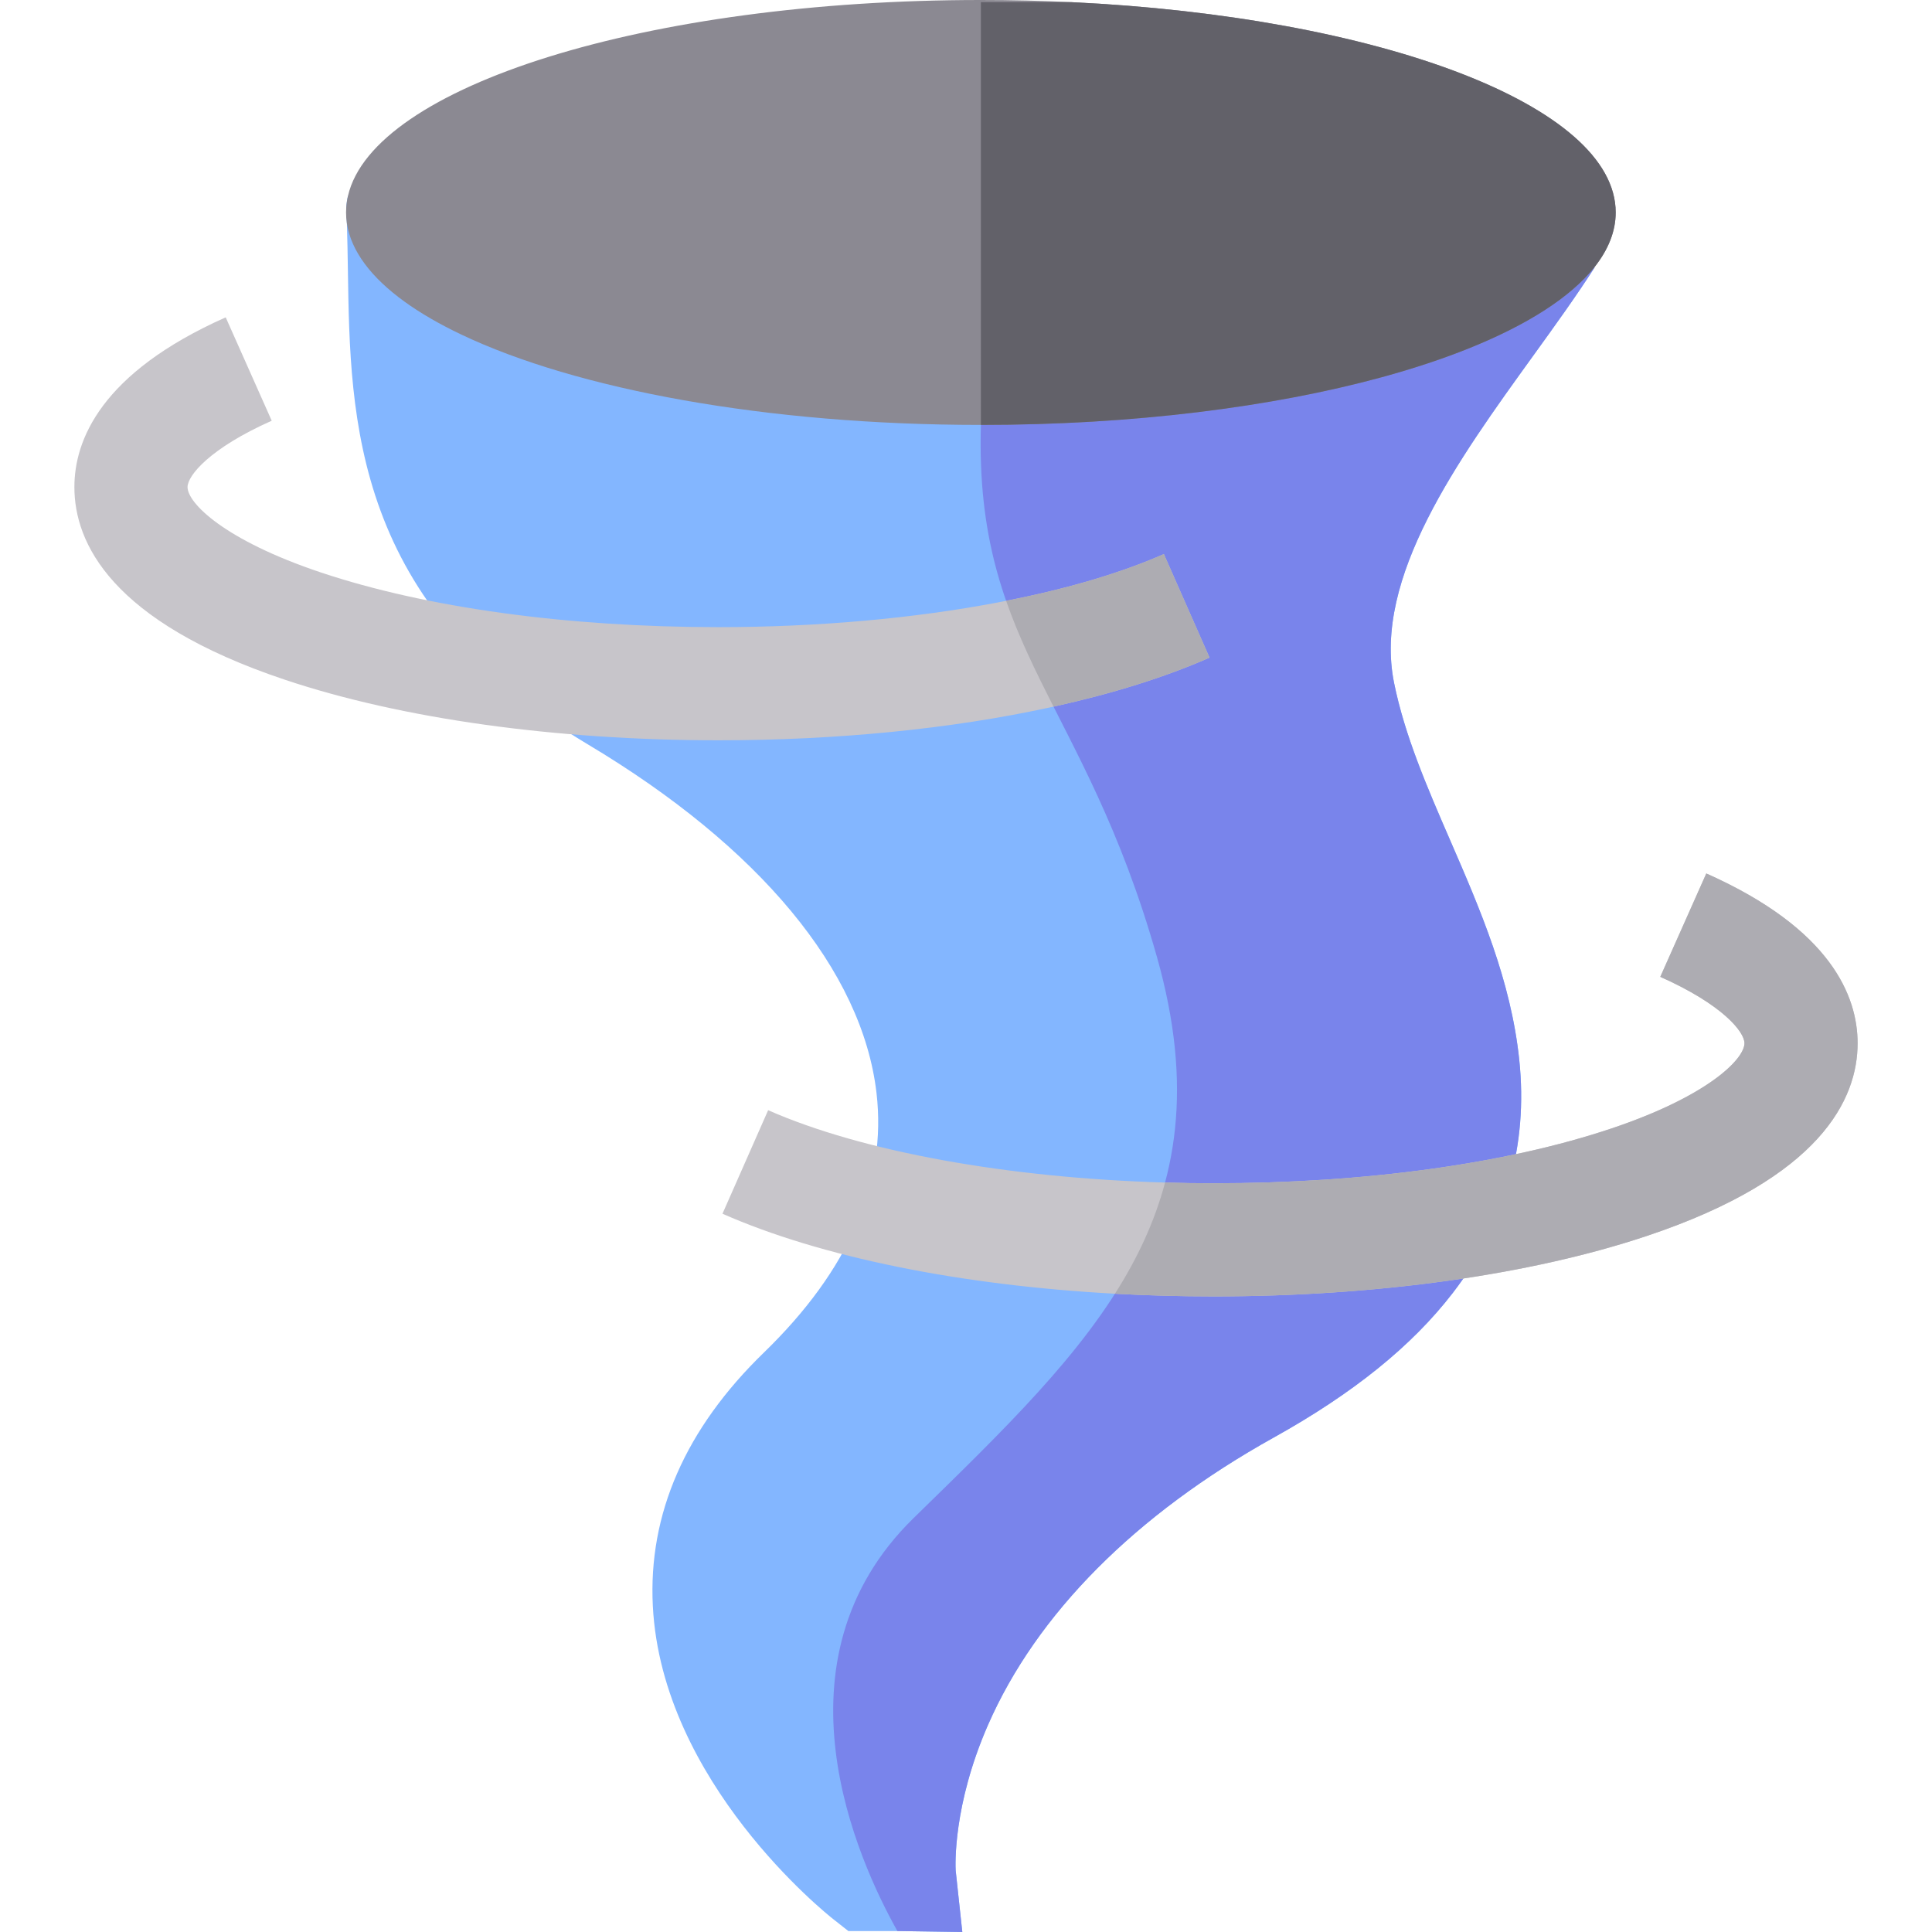
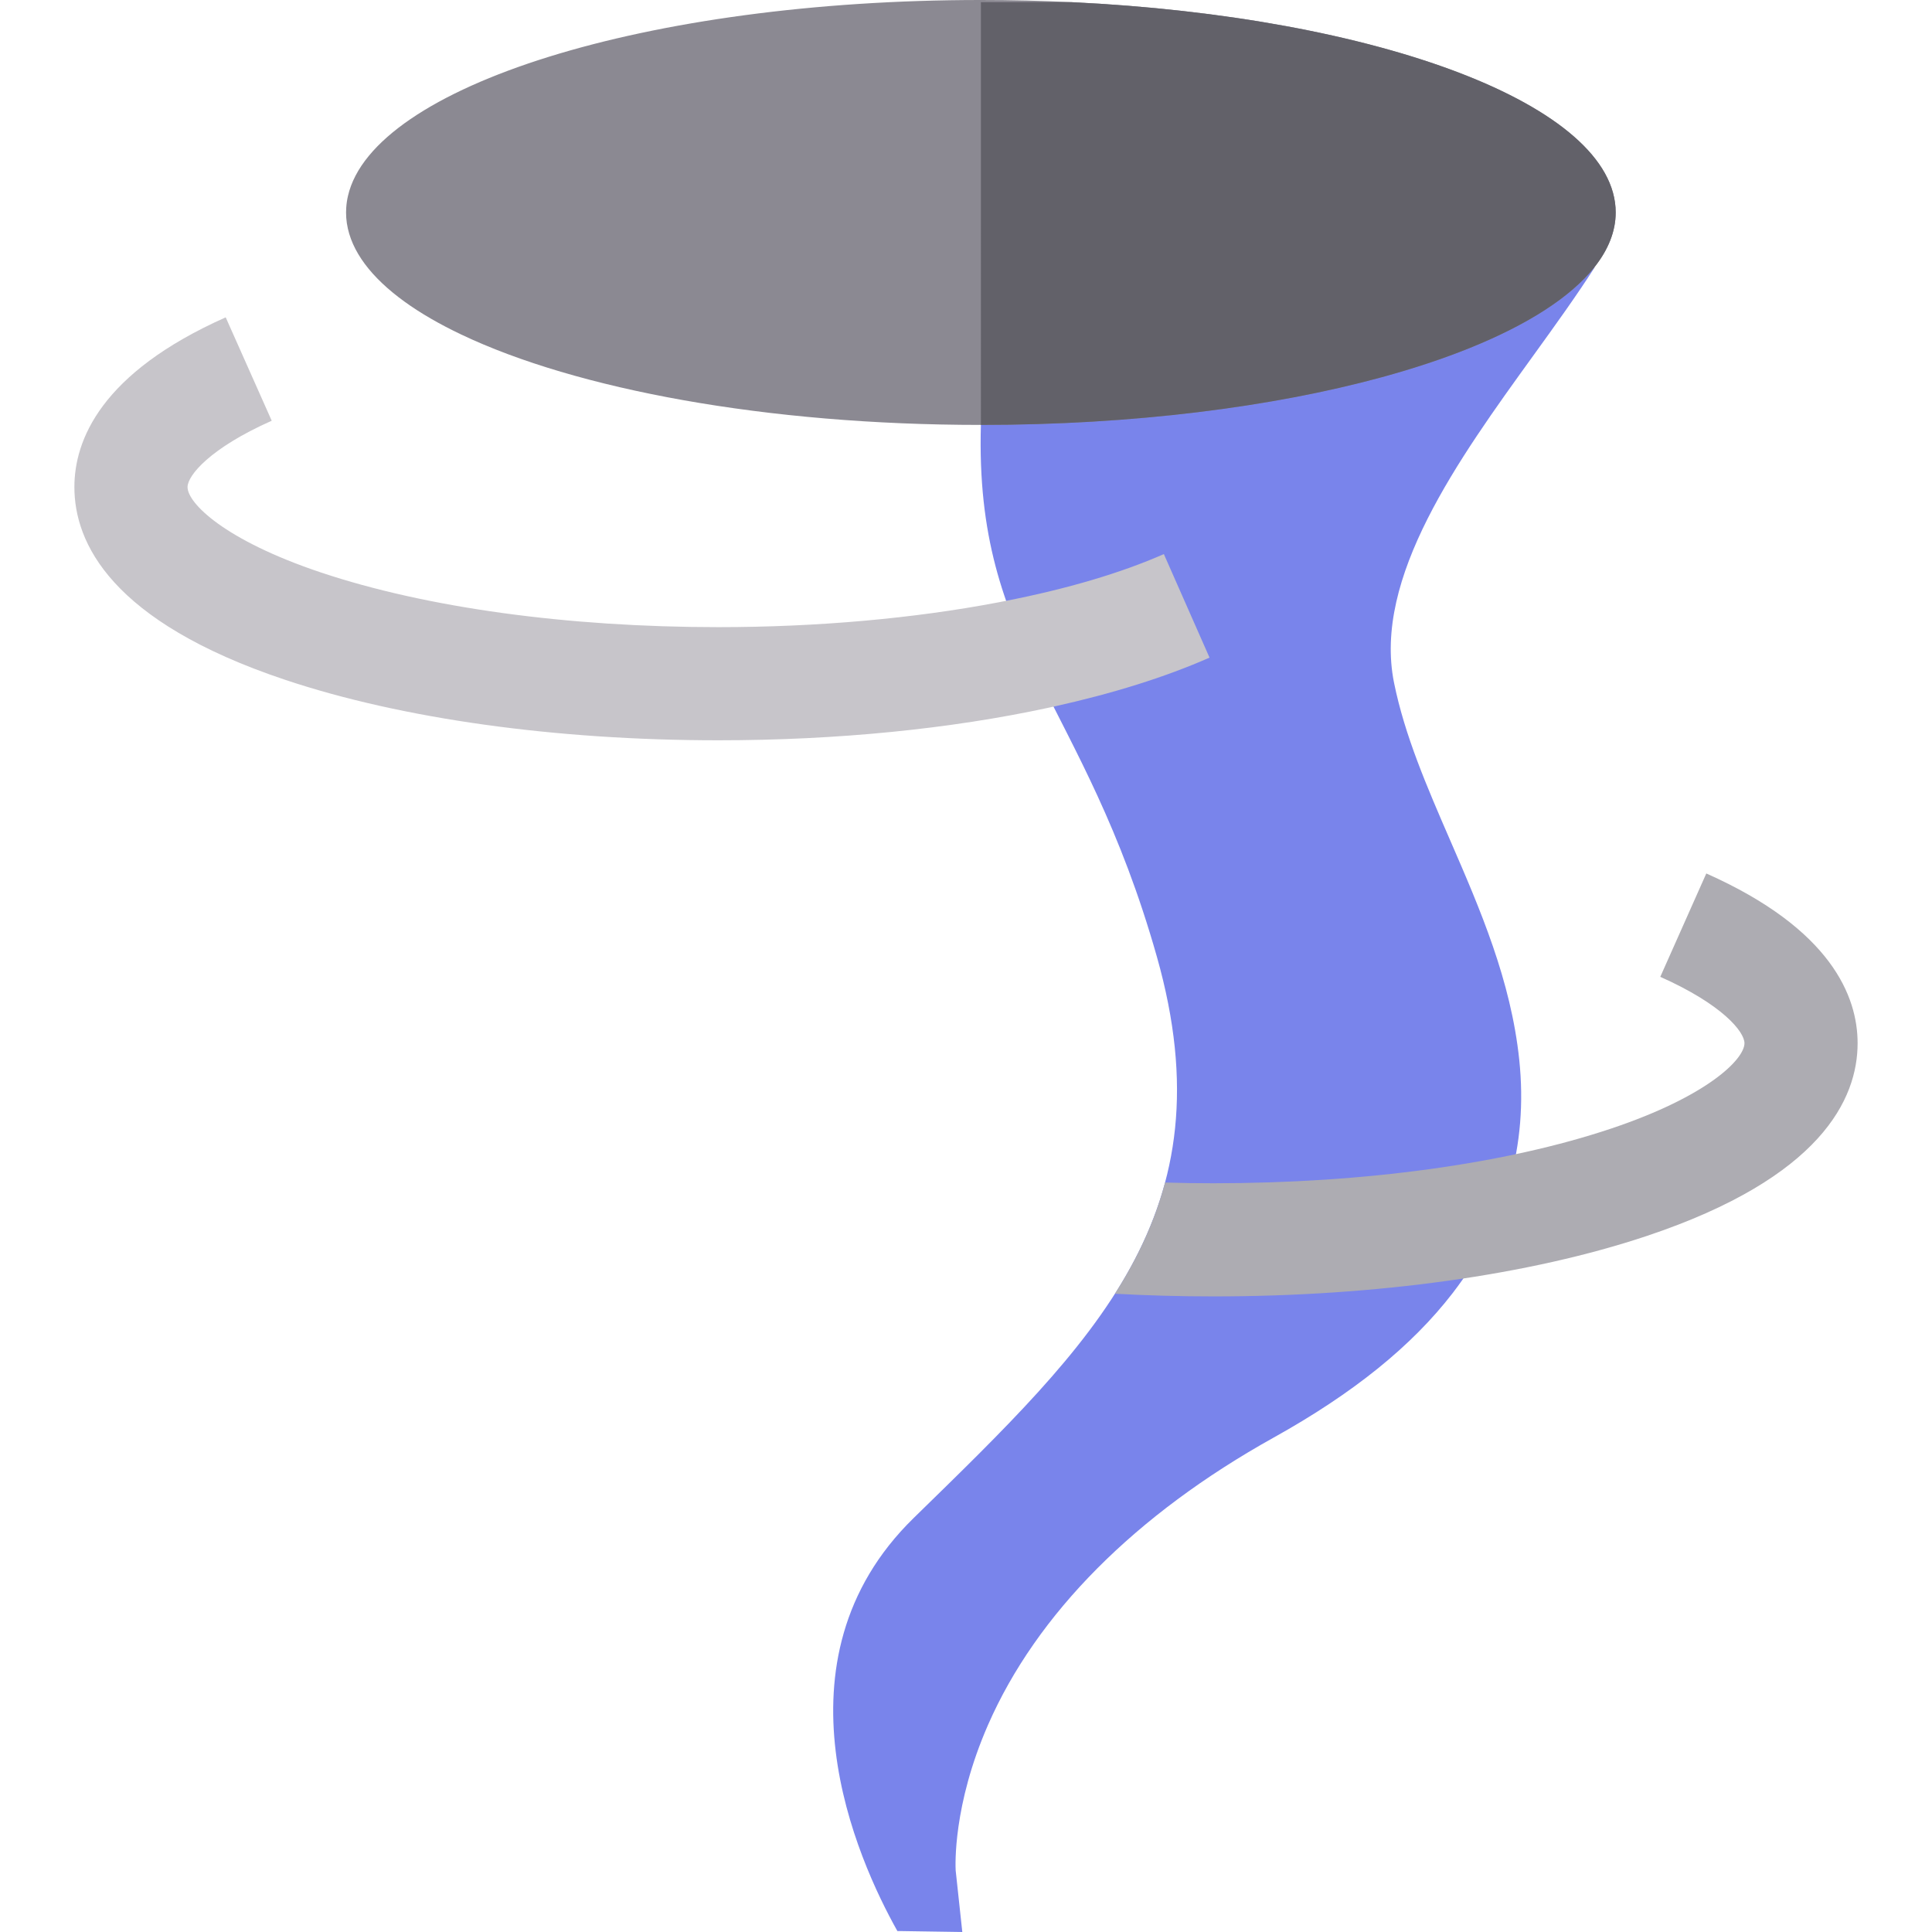
<svg xmlns="http://www.w3.org/2000/svg" version="1.1" id="Capa_1" x="0px" y="0px" viewBox="0 0 512 512" style="enable-background:new 0 0 512 512;" xml:space="preserve">
-   <path style="fill:#83B6FF;" d="M406.327,94.254c-19.93,27.597-42.509,58.861-36.892,86.688c2.839,13.993,8.696,27.517,14.913,41.83  c7.906,18.211,16.072,37.042,18.271,58.102c2.379,22.729-3.558,43.519-17.651,61.81c-10.805,14.013-26.327,26.547-47.457,38.301  c-36.632,20.39-62.809,46.717-75.683,76.153c-9.355,21.37-8.626,37.412-8.566,38.531L255.02,512l-16.512-0.25h-13.683l-4.028-3.178  c-1.849-1.449-45.388-36.242-47.787-82.94c-1.259-24.418,8.646-47.037,29.436-67.197c22.569-21.879,32.614-45.028,29.835-68.806  c-3.768-32.364-30.975-65.198-76.603-92.425C93.539,160.132,92.8,111.216,92.2,71.915c-0.07-4.378-0.13-8.586-0.27-12.714  c0-0.01,0-0.03-0.01-0.04c-0.04-1.399-0.09-2.789-0.16-4.178c0.07-1.029,0.22-2.059,0.46-3.078l14.183-0.54l14.803-0.57  c0.02,0.38,0.04,0.75,0.06,1.129l138.682,5.267l132.805,5.038v-0.01c1.729-2.499,3.348-4.938,4.868-7.306l12.484,7.966v0.01  l12.424,7.936l0.07,0.04C417.771,78.392,412.214,86.098,406.327,94.254z" />
  <path style="fill:#7984EB;" d="M406.327,94.254c-19.93,27.597-42.509,58.861-36.892,86.688c2.839,13.993,8.696,27.517,14.913,41.83  c7.906,18.211,16.072,37.042,18.271,58.102c2.379,22.729-3.558,43.519-17.651,61.81c-10.805,14.013-26.327,26.547-47.457,38.301  c-36.632,20.39-62.809,46.717-75.683,76.153c-9.355,21.37-8.626,37.412-8.566,38.531L255.02,512l-16.512-0.25h-0.69  c-10.605-18.891-34.433-71.615,4.308-109.457c47.977-46.867,83.769-80.571,64.459-148.747  c-19.301-68.177-48.336-81.88-46.637-140.941V57.192l132.805,5.038v-0.01c1.729-2.499,3.348-4.938,4.868-7.306l12.484,7.966v0.01  l12.424,7.936l0.07,0.04C417.771,78.392,412.214,86.098,406.327,94.254z" />
  <path style="fill:#8B8992;" d="M428.176,56.303c0,5.018-1.969,9.885-5.647,14.523c-6.337,7.956-17.741,15.223-32.984,21.38  c-7.017,2.839-14.853,5.437-23.379,7.766c-28.956,7.896-65.938,12.634-106.218,12.634c-56.942,0-107.268-9.465-137.703-23.948  c-5.777-2.749-10.845-5.677-15.093-8.756c-8.766-6.357-14.103-13.343-15.223-20.7c0-0.01,0-0.03-0.01-0.04  c-0.14-0.95-0.21-1.909-0.21-2.859c0-0.44,0.02-0.88,0.05-1.319c0.07-1.029,0.22-2.059,0.46-3.078  C98.907,22.869,171.451,0,259.948,0c8.126,0,16.122,0.19,23.938,0.57C365.457,4.458,428.176,27.926,428.176,56.303z" />
  <g>
    <path style="fill:#C7C5CA;" d="M320.538,174.275c-11.774,5.197-25.777,9.555-41.35,12.994c-0.46,0.1-0.92,0.2-1.379,0.3   c-25.837,5.587-55.933,8.616-87.417,8.616c-43.159,0-83.949-5.697-114.844-16.032c-46.147-15.442-55.833-36.292-55.833-51.065   c0-12.384,6.957-30.245,40.1-44.988l12.194,27.397c-16.362,7.276-22.309,14.513-22.309,17.591c0,4.178,9.605,14.003,35.363,22.629   c27.916,9.335,65.318,14.483,105.329,14.483c26.297,0,51.845-2.319,74.064-6.547c0.73-0.14,1.459-0.28,2.179-0.43   c16.122-3.158,30.385-7.356,41.8-12.384L320.538,174.275z" />
-     <path style="fill:#C7C5CA;" d="M492.285,276.465c0,14.773-9.685,35.623-55.833,51.065c-30.895,10.335-71.685,16.032-114.844,16.032   c-8.846,0-17.581-0.24-26.137-0.71c-40.93-2.229-77.892-9.685-104.009-21.2l12.104-27.437   c24.938,10.995,63.569,17.971,105.189,19.171c4.258,0.13,8.546,0.19,12.854,0.19c40.01,0,77.412-5.138,105.329-14.483   c25.757-8.626,35.363-18.451,35.363-22.629c0-3.078-5.947-10.315-22.309-17.591l12.194-27.397   C485.328,246.22,492.285,264.081,492.285,276.465z" />
  </g>
  <path style="fill:#626169;" d="M366.166,99.971c-28.956,7.896-65.938,12.634-106.218,12.634V0.57h23.938  c81.57,3.888,144.29,27.357,144.29,55.733c0,5.018-1.969,9.885-5.647,14.523c-6.337,7.956-17.741,15.223-32.984,21.38  C382.528,95.044,374.692,97.642,366.166,99.971z" />
  <g>
    <path style="fill:#ADACB2;" d="M492.285,276.465c0,14.773-9.685,35.623-55.833,51.065c-30.895,10.335-71.685,16.032-114.844,16.032   c-8.846,0-17.581-0.24-26.137-0.71c5.937-9.325,10.495-19.001,13.284-29.466c4.258,0.13,8.546,0.19,12.854,0.19   c40.01,0,77.412-5.138,105.329-14.483c25.757-8.626,35.363-18.451,35.363-22.629c0-3.078-5.947-10.315-22.309-17.591l12.194-27.397   C485.328,246.22,492.285,264.081,492.285,276.465z" />
-     <path style="fill:#ADACB2;" d="M320.538,174.275c-11.774,5.197-25.777,9.555-41.35,12.994c-4.818-9.525-9.196-18.411-12.554-28.046   c16.122-3.158,30.385-7.356,41.8-12.384L320.538,174.275z" />
  </g>
  <g>
</g>
  <g>
</g>
  <g>
</g>
  <g>
</g>
  <g>
</g>
  <g>
</g>
  <g>
</g>
  <g>
</g>
  <g>
</g>
  <g>
</g>
  <g>
</g>
  <g>
</g>
  <g>
</g>
  <g>
</g>
  <g>
</g>
</svg>